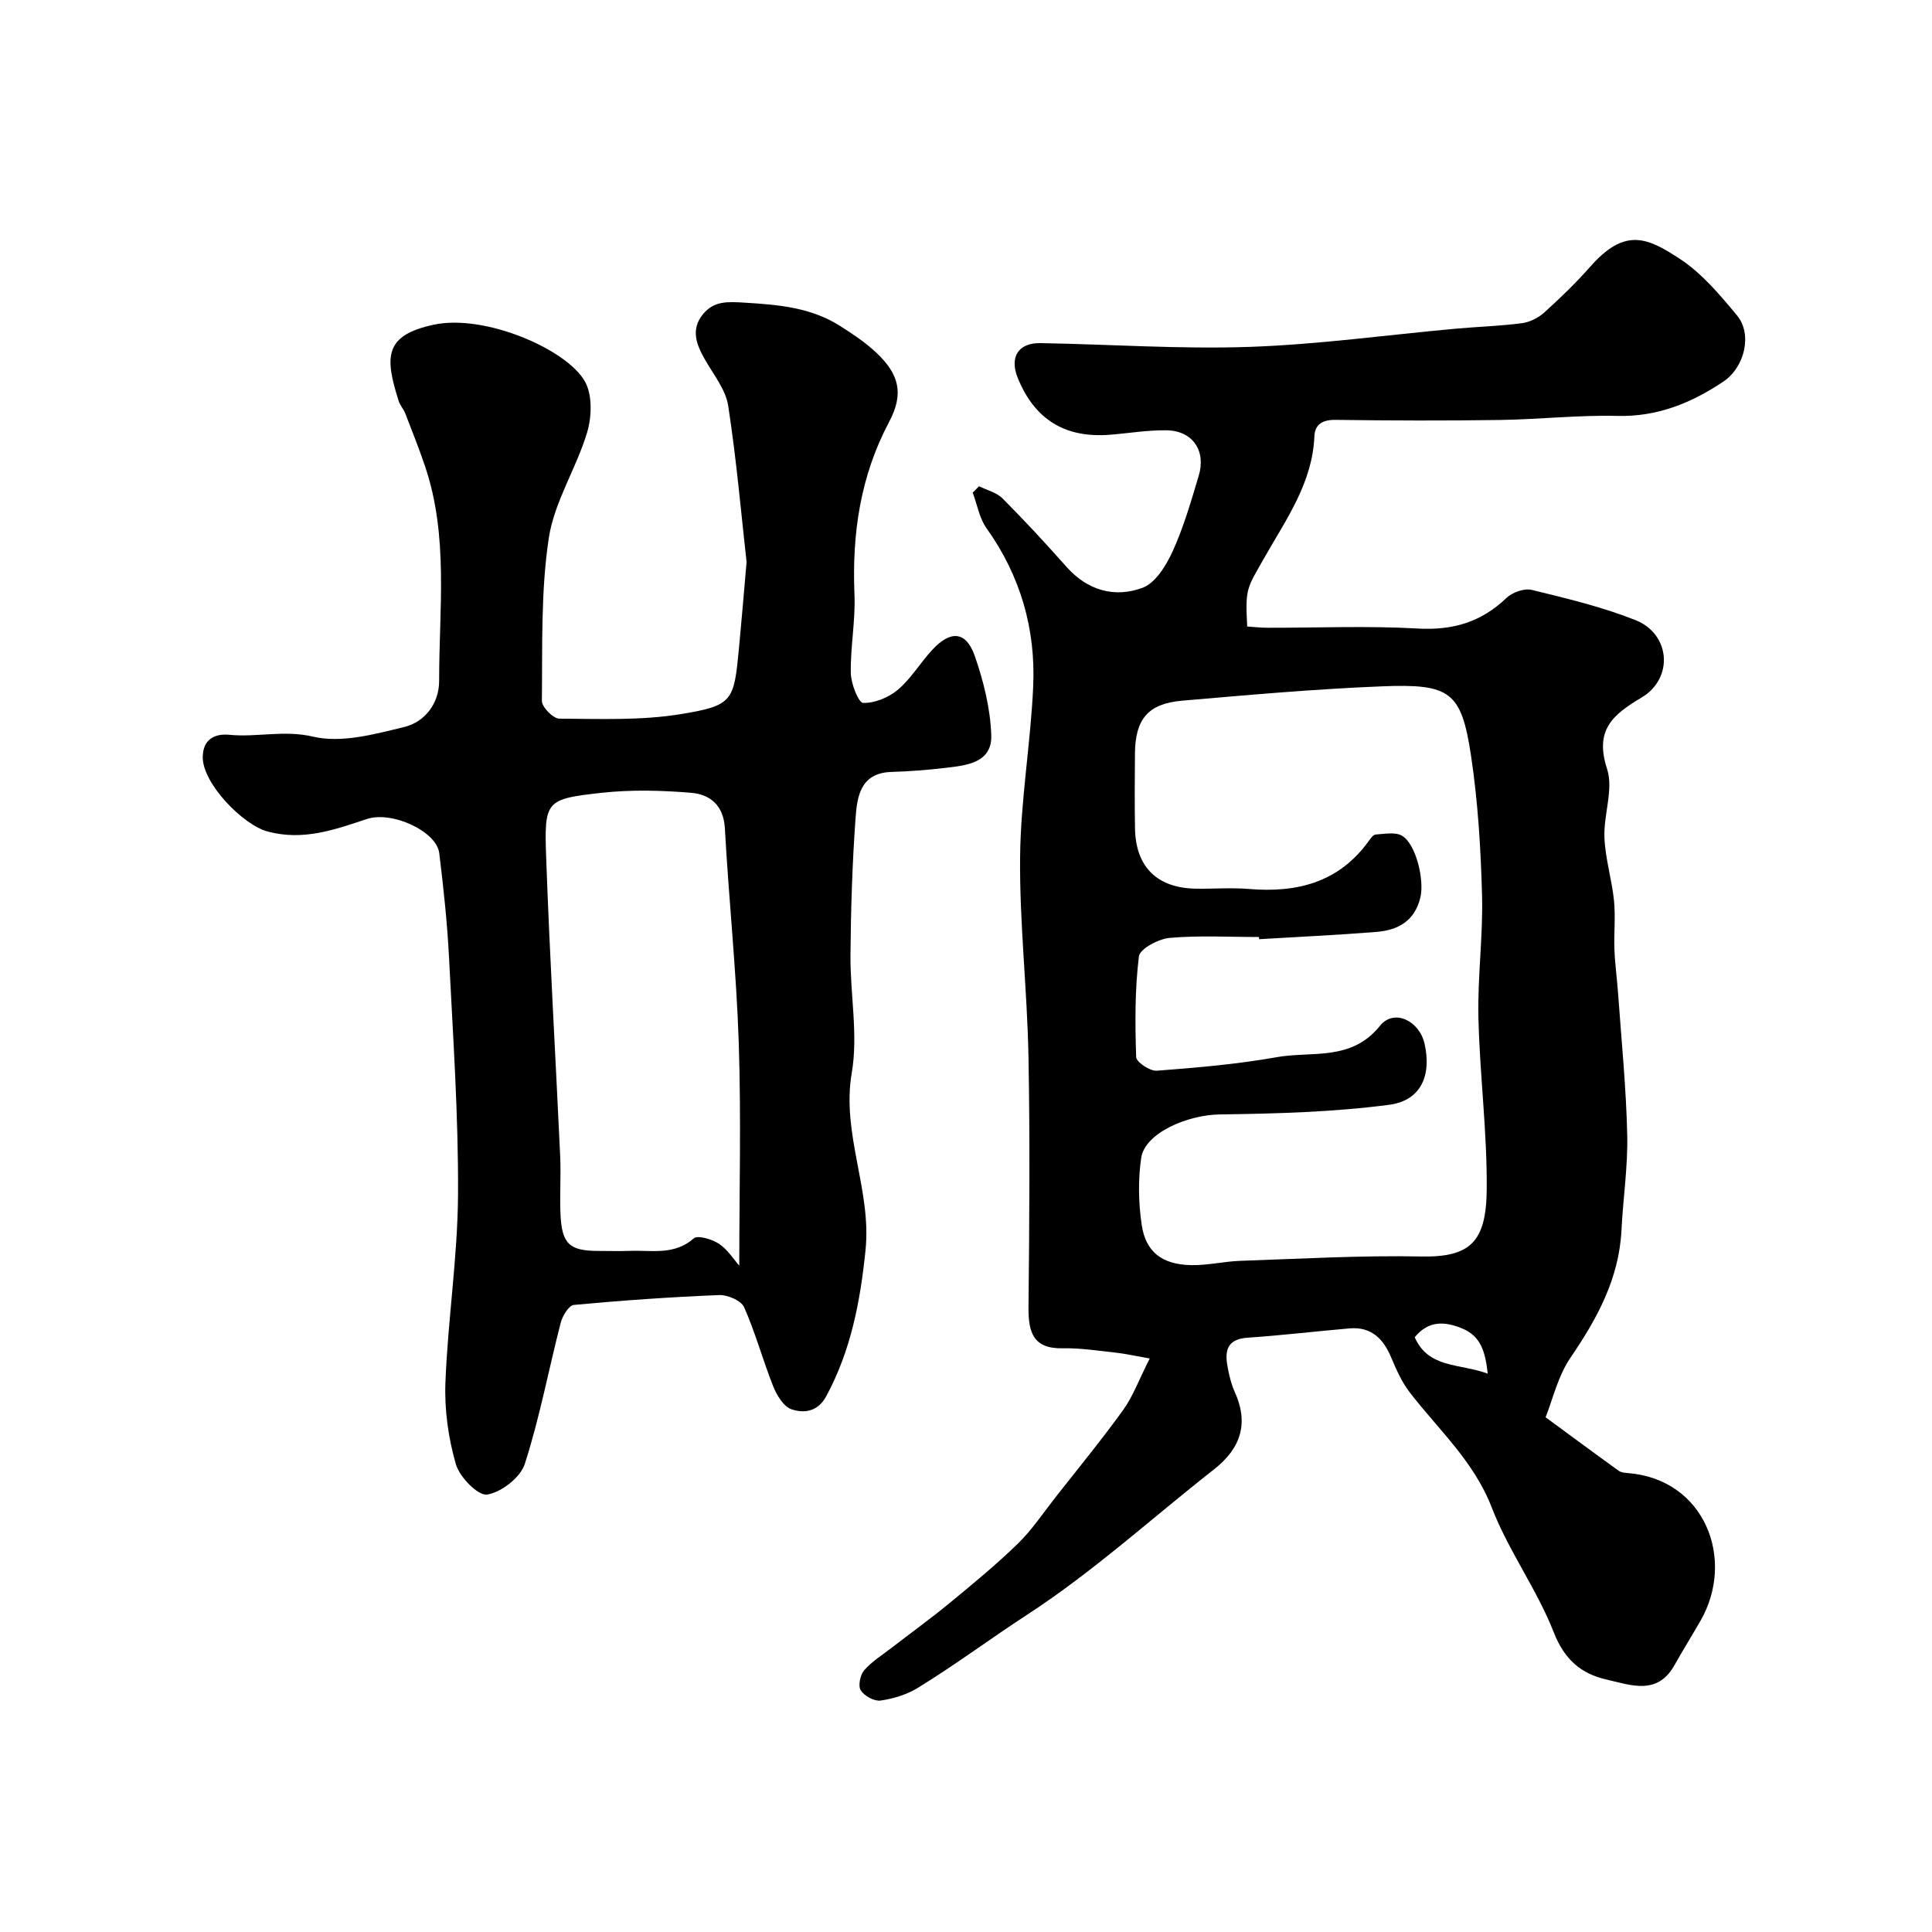
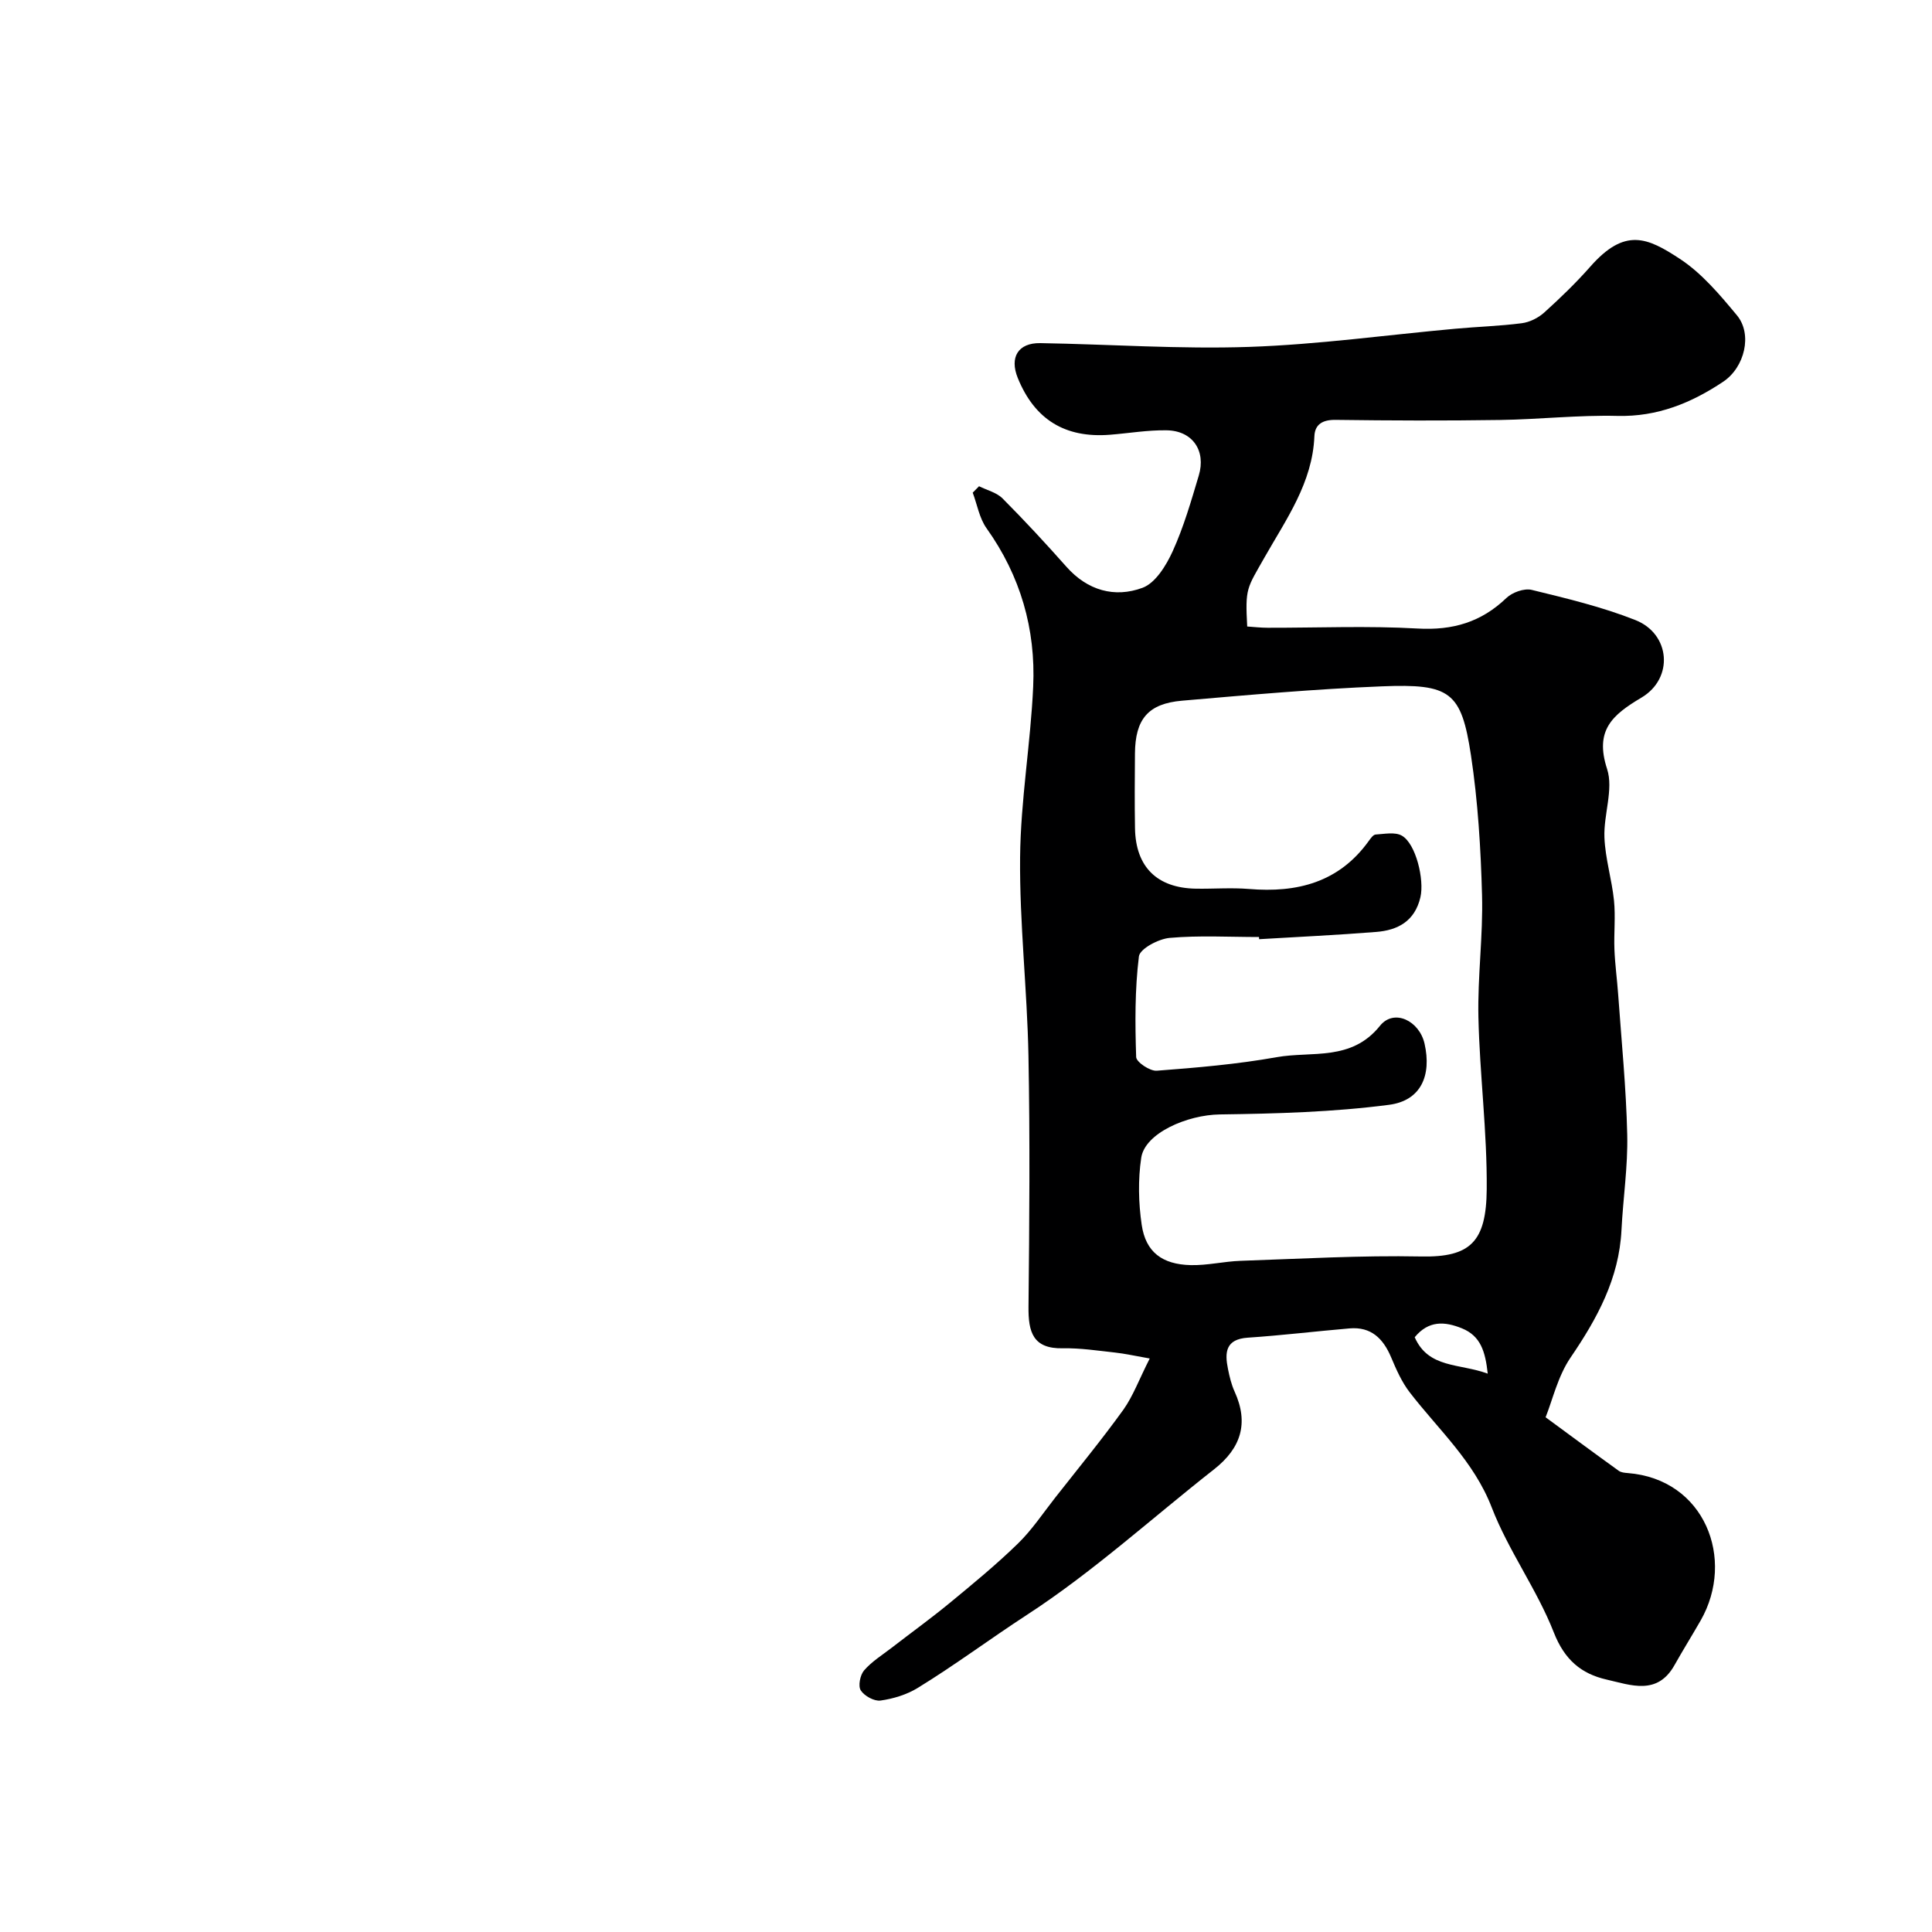
<svg xmlns="http://www.w3.org/2000/svg" enable-background="new 0 0 400 400" viewBox="0 0 400 400">
-   <path d="m238.04 281.26c-3.13-.55-5.15-1.01-7.19-1.23-3.58-.39-7.19-.95-10.77-.88-6.25.14-7.19-3.39-7.14-8.59.18-17.33.32-34.66-.01-51.98-.26-13.71-1.86-27.41-1.73-41.1.11-11.79 2.18-23.54 2.71-35.34.54-11.89-2.63-22.91-9.65-32.76-1.49-2.08-1.94-4.9-2.87-7.38.44-.44.88-.88 1.31-1.33 1.64.82 3.64 1.29 4.87 2.53 4.55 4.57 8.94 9.31 13.22 14.14 4.37 4.93 9.99 6.49 15.75 4.36 2.69-.99 4.92-4.64 6.26-7.59 2.27-5 3.81-10.35 5.39-15.64 1.55-5.16-1.29-9.29-6.62-9.38-3.92-.07-7.85.61-11.77.92-9.3.73-15.59-3.16-19.08-11.75-1.74-4.29.07-7.29 4.66-7.22 14.43.24 28.88 1.27 43.29.78 14.24-.49 28.42-2.47 42.64-3.76 4.58-.42 9.19-.55 13.75-1.14 1.63-.21 3.4-1.09 4.63-2.19 3.33-3.01 6.59-6.15 9.56-9.52 7.18-8.17 11.84-6.02 18.54-1.62 4.56 2.99 8.29 7.44 11.83 11.7 3.25 3.92 1.6 10.77-2.85 13.74-6.61 4.41-13.62 7.28-21.89 7.08-8.09-.2-16.19.72-24.29.84-11.35.17-22.71.13-34.07-.02-2.68-.04-4.29.92-4.39 3.39-.39 9.64-5.85 17.2-10.32 25.08-3.68 6.5-4.02 6.31-3.59 14.31 1.37.09 2.8.26 4.24.26 10.35.02 20.73-.43 31.05.16 7.26.41 13.15-1.31 18.37-6.32 1.22-1.17 3.69-2.06 5.25-1.68 7.25 1.77 14.58 3.52 21.49 6.26 7.22 2.87 7.96 12.04 1.23 16.04-6.05 3.59-9.73 6.77-7.12 14.78 1.37 4.21-.74 9.44-.55 14.18.17 4.37 1.53 8.67 1.98 13.05.34 3.35-.04 6.76.09 10.13.12 3.09.55 6.17.77 9.27.69 9.69 1.66 19.38 1.88 29.09.15 6.57-.86 13.15-1.19 19.74-.5 10.03-5.01 18.28-10.53 26.38-2.65 3.88-3.75 8.82-5.18 12.38 5.56 4.09 10.33 7.62 15.14 11.08.48.35 1.23.42 1.86.47 15.97 1.24 22.34 17.84 15.11 30.51-1.78 3.11-3.68 6.15-5.43 9.27-3.56 6.33-9.05 4.11-14.04 2.98-5.28-1.2-8.72-4.1-10.94-9.76-3.5-8.93-9.4-16.93-12.85-25.87-3.71-9.6-11.04-16.12-16.99-23.85-1.65-2.14-2.79-4.74-3.85-7.26-1.64-3.88-4.14-6.35-8.59-5.97-7.03.6-14.04 1.45-21.07 1.92-4.63.31-4.81 3.07-4.11 6.48.32 1.59.7 3.21 1.37 4.68 2.99 6.56 1.31 11.72-4.23 16.08-12.88 10.11-25.08 21.25-38.75 30.14-7.61 4.95-14.9 10.4-22.63 15.14-2.27 1.39-5.05 2.24-7.7 2.61-1.3.18-3.35-.95-4.09-2.11-.58-.91-.13-3.18.69-4.13 1.58-1.83 3.74-3.17 5.69-4.67 4-3.1 8.11-6.06 12.01-9.27 4.82-3.97 9.67-7.96 14.14-12.31 2.91-2.83 5.2-6.3 7.73-9.52 4.75-6.05 9.64-12 14.13-18.23 2.02-2.86 3.25-6.28 5.44-10.58zm22.65-86.81c-.01-.15-.02-.3-.03-.45-6.16 0-12.36-.36-18.48.18-2.32.2-6.18 2.25-6.38 3.83-.85 6.88-.8 13.89-.57 20.84.03 1.04 2.85 2.94 4.26 2.83 8.3-.63 16.64-1.34 24.82-2.8 7.28-1.3 15.46.91 21.4-6.5 2.9-3.62 8.16-1.05 9.23 3.71 1.48 6.55-.72 11.79-7.36 12.65-11.56 1.51-23.32 1.83-35.01 1.99-6.76.09-15.52 3.86-16.29 8.97-.68 4.54-.57 9.35.1 13.91.83 5.61 4.23 8.18 10.16 8.32 3.42.08 6.86-.77 10.3-.89 12.46-.42 24.94-1.15 37.39-.9 10.25.21 13.49-3.09 13.58-13.92.1-11.86-1.45-23.72-1.72-35.6-.19-8.42.98-16.87.75-25.29-.26-9.67-.85-19.39-2.29-28.94-2-13.19-4.27-14.86-18.46-14.29-13.8.55-27.59 1.78-41.36 2.97-7.06.61-9.69 3.84-9.75 10.94-.04 5.16-.08 10.33.01 15.49.14 7.99 4.56 12.35 12.59 12.49 3.66.06 7.35-.24 10.99.06 9.99.84 18.65-1.35 24.82-9.94.38-.53.92-1.3 1.42-1.33 1.82-.11 4.01-.57 5.42.23 2.92 1.65 4.7 9.14 3.85 12.76-1.16 4.95-4.67 6.83-9.18 7.18-8.03.64-16.13 1.02-24.21 1.5zm47.33 89.95c-.5-4.59-1.47-7.81-5.34-9.38-3.59-1.46-6.91-1.65-9.78 1.84 2.85 6.5 9.28 5.38 15.12 7.54z" fill="#000001" />
-   <path d="m154.57 116.36c-1.1-9.83-2.08-21.14-3.8-32.33-.51-3.34-3-6.42-4.77-9.5-1.81-3.15-3.07-6.31-.44-9.5 2.3-2.78 5.1-2.58 8.73-2.36 6.98.42 13.65 1.01 19.65 4.82 2.61 1.66 5.23 3.4 7.47 5.51 4.75 4.46 5.78 8.49 2.68 14.33-5.98 11.28-7.71 23.18-7.18 35.74.23 5.41-.86 10.86-.76 16.29.04 2.19 1.6 6.14 2.55 6.17 2.41.07 5.31-1.13 7.22-2.75 2.71-2.3 4.61-5.55 7.06-8.2 3.83-4.16 7.04-3.92 8.84 1.24 1.82 5.23 3.21 10.84 3.41 16.34.22 5.74-5.02 6.3-9.39 6.81-3.74.44-7.5.74-11.26.85-6.47.19-7.13 5.13-7.45 9.62-.68 9.41-.97 18.86-1.05 28.29-.07 8.14 1.62 16.51.27 24.38-2.17 12.66 4.12 24.23 2.85 36.7-1.09 10.65-3.02 20.81-8.15 30.29-1.73 3.2-4.59 3.55-7.17 2.68-1.63-.55-3.04-2.87-3.78-4.71-2.16-5.42-3.68-11.11-6.04-16.43-.61-1.37-3.42-2.58-5.16-2.51-10.04.4-20.08 1.11-30.09 2.04-1.04.1-2.35 2.27-2.72 3.69-2.51 9.74-4.36 19.68-7.44 29.24-.9 2.8-4.86 5.87-7.8 6.33-1.88.29-5.71-3.63-6.47-6.29-1.56-5.41-2.38-11.28-2.16-16.91.5-12.99 2.53-25.94 2.61-38.91.09-16.38-1.04-32.78-1.87-49.16-.37-7.2-1.14-14.38-2.02-21.54-.55-4.5-9.77-8.78-14.99-7.05-6.67 2.21-13.11 4.55-20.5 2.6-5.15-1.36-13.41-9.89-13.47-15.29-.04-3.93 2.64-5.03 5.47-4.75 5.76.57 11.33-1.04 17.4.39 5.83 1.37 12.68-.5 18.83-2 4.31-1.05 7.25-4.9 7.24-9.57-.02-14.85 1.99-29.86-2.91-44.39-1.24-3.69-2.69-7.31-4.1-10.95-.35-.91-1.08-1.68-1.37-2.6-2.91-9.13-3-13.6 7.29-15.79 10.57-2.25 27.61 5.12 31.3 11.81 1.54 2.79 1.39 7.29.42 10.53-2.23 7.42-6.8 14.35-7.93 21.85-1.67 11.06-1.3 22.45-1.43 33.7-.01 1.27 2.34 3.68 3.61 3.68 8.42.04 16.97.41 25.22-.95 10.79-1.78 10.93-2.7 11.98-13.69.52-5.4.96-10.82 1.57-17.79zm-1.51 145.68c0-15.26.4-30.75-.11-46.22-.49-14.78-2.06-29.52-2.87-44.29-.26-4.8-3.05-7.06-6.99-7.39-6.13-.51-12.4-.67-18.51 0-11.61 1.29-11.92 1.59-11.5 13.42.73 20.61 1.95 41.2 2.9 61.8.18 3.98-.11 7.99.06 11.97.27 6.21 1.85 7.66 7.84 7.66 2.16 0 4.33.07 6.49-.01 4.52-.18 9.2.98 13.26-2.58.83-.73 3.79.17 5.24 1.12 1.78 1.19 3.02 3.21 4.19 4.52z" fill="#000001" />
+   <path d="m238.04 281.26c-3.13-.55-5.15-1.01-7.19-1.23-3.58-.39-7.19-.95-10.77-.88-6.25.14-7.19-3.39-7.14-8.59.18-17.33.32-34.66-.01-51.98-.26-13.71-1.86-27.41-1.73-41.1.11-11.79 2.18-23.54 2.71-35.34.54-11.89-2.63-22.91-9.65-32.76-1.49-2.08-1.94-4.9-2.87-7.38.44-.44.88-.88 1.31-1.33 1.64.82 3.64 1.29 4.87 2.53 4.55 4.57 8.94 9.31 13.22 14.14 4.37 4.93 9.99 6.49 15.75 4.36 2.69-.99 4.92-4.64 6.26-7.59 2.27-5 3.81-10.35 5.39-15.64 1.55-5.16-1.29-9.29-6.62-9.38-3.92-.07-7.85.61-11.77.92-9.3.73-15.59-3.16-19.08-11.75-1.74-4.29.07-7.29 4.66-7.22 14.43.24 28.88 1.27 43.29.78 14.24-.49 28.42-2.47 42.64-3.76 4.58-.42 9.19-.55 13.75-1.14 1.63-.21 3.4-1.09 4.63-2.19 3.33-3.01 6.59-6.15 9.56-9.52 7.18-8.17 11.84-6.02 18.54-1.62 4.56 2.99 8.29 7.44 11.83 11.7 3.25 3.92 1.6 10.77-2.85 13.74-6.61 4.41-13.62 7.28-21.89 7.08-8.09-.2-16.19.72-24.29.84-11.35.17-22.71.13-34.07-.02-2.68-.04-4.29.92-4.39 3.39-.39 9.64-5.85 17.2-10.32 25.08-3.68 6.5-4.02 6.31-3.59 14.31 1.37.09 2.8.26 4.24.26 10.35.02 20.73-.43 31.05.16 7.26.41 13.15-1.31 18.37-6.32 1.22-1.17 3.69-2.06 5.25-1.68 7.25 1.77 14.58 3.52 21.49 6.26 7.22 2.87 7.96 12.04 1.23 16.04-6.05 3.59-9.73 6.77-7.12 14.78 1.37 4.21-.74 9.44-.55 14.18.17 4.37 1.53 8.67 1.98 13.05.34 3.35-.04 6.76.09 10.13.12 3.09.55 6.17.77 9.27.69 9.69 1.66 19.38 1.88 29.09.15 6.57-.86 13.15-1.19 19.74-.5 10.03-5.01 18.28-10.53 26.38-2.65 3.88-3.75 8.82-5.18 12.38 5.56 4.09 10.33 7.62 15.14 11.08.48.35 1.23.42 1.86.47 15.97 1.24 22.34 17.84 15.11 30.51-1.78 3.11-3.68 6.15-5.43 9.27-3.56 6.33-9.05 4.11-14.04 2.98-5.28-1.2-8.72-4.1-10.94-9.76-3.5-8.93-9.4-16.93-12.85-25.87-3.71-9.6-11.04-16.12-16.99-23.85-1.65-2.14-2.79-4.74-3.85-7.26-1.64-3.88-4.14-6.35-8.59-5.97-7.03.6-14.04 1.45-21.07 1.92-4.63.31-4.81 3.07-4.11 6.48.32 1.59.7 3.21 1.37 4.68 2.99 6.56 1.31 11.72-4.23 16.08-12.88 10.11-25.08 21.25-38.75 30.14-7.61 4.95-14.9 10.4-22.63 15.14-2.27 1.39-5.05 2.24-7.7 2.61-1.3.18-3.35-.95-4.09-2.11-.58-.91-.13-3.18.69-4.13 1.58-1.83 3.74-3.17 5.69-4.67 4-3.1 8.11-6.06 12.01-9.27 4.82-3.97 9.67-7.96 14.14-12.31 2.91-2.83 5.2-6.3 7.73-9.52 4.75-6.05 9.64-12 14.13-18.23 2.02-2.86 3.25-6.28 5.44-10.58m22.65-86.81c-.01-.15-.02-.3-.03-.45-6.16 0-12.36-.36-18.48.18-2.32.2-6.18 2.25-6.38 3.83-.85 6.88-.8 13.89-.57 20.84.03 1.04 2.85 2.94 4.26 2.83 8.3-.63 16.64-1.34 24.82-2.8 7.28-1.3 15.46.91 21.4-6.5 2.9-3.62 8.16-1.05 9.23 3.71 1.48 6.55-.72 11.79-7.36 12.65-11.56 1.51-23.32 1.83-35.01 1.99-6.76.09-15.52 3.86-16.29 8.97-.68 4.54-.57 9.35.1 13.91.83 5.61 4.23 8.18 10.16 8.32 3.42.08 6.86-.77 10.3-.89 12.46-.42 24.94-1.15 37.39-.9 10.25.21 13.49-3.09 13.58-13.92.1-11.86-1.45-23.72-1.72-35.6-.19-8.42.98-16.87.75-25.29-.26-9.67-.85-19.39-2.29-28.94-2-13.19-4.27-14.86-18.46-14.29-13.8.55-27.59 1.78-41.36 2.97-7.06.61-9.69 3.84-9.75 10.94-.04 5.16-.08 10.33.01 15.49.14 7.99 4.56 12.35 12.59 12.49 3.66.06 7.35-.24 10.99.06 9.99.84 18.65-1.35 24.82-9.94.38-.53.92-1.3 1.42-1.33 1.82-.11 4.01-.57 5.42.23 2.92 1.65 4.7 9.14 3.85 12.76-1.16 4.95-4.67 6.83-9.18 7.18-8.03.64-16.13 1.02-24.21 1.5zm47.33 89.95c-.5-4.59-1.47-7.81-5.34-9.38-3.59-1.46-6.91-1.65-9.78 1.84 2.85 6.5 9.28 5.38 15.12 7.54z" fill="#000001" />
</svg>